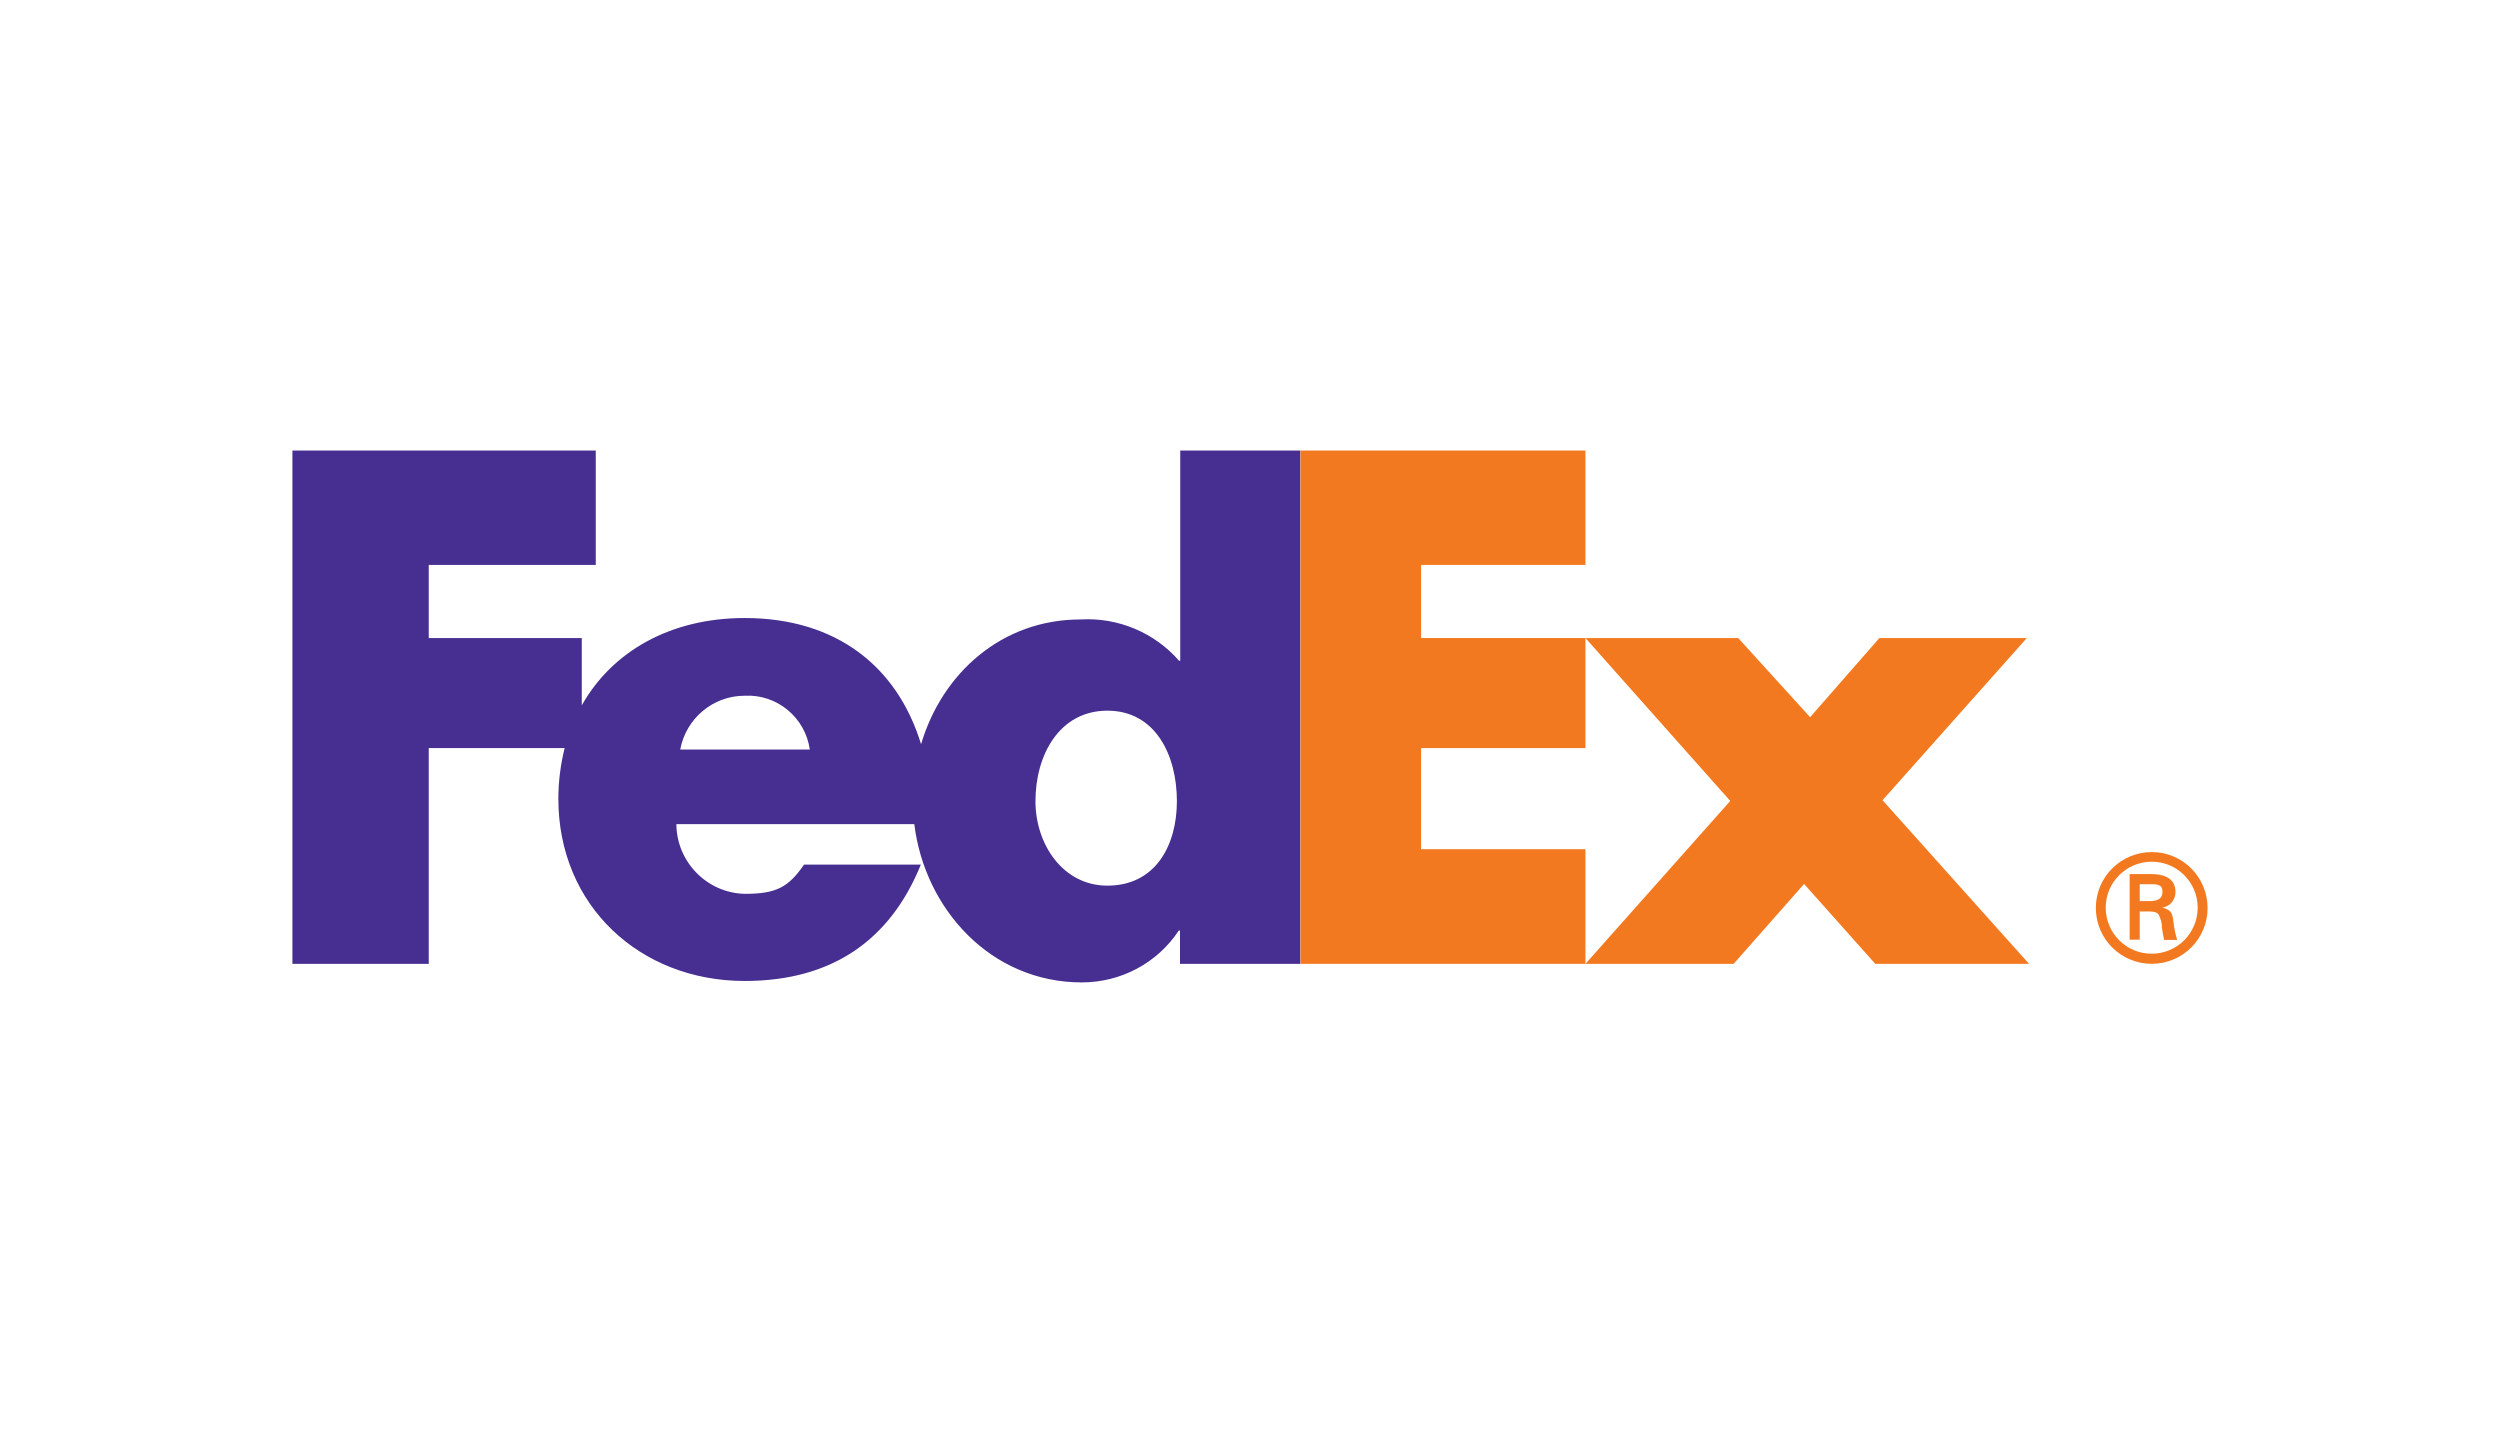
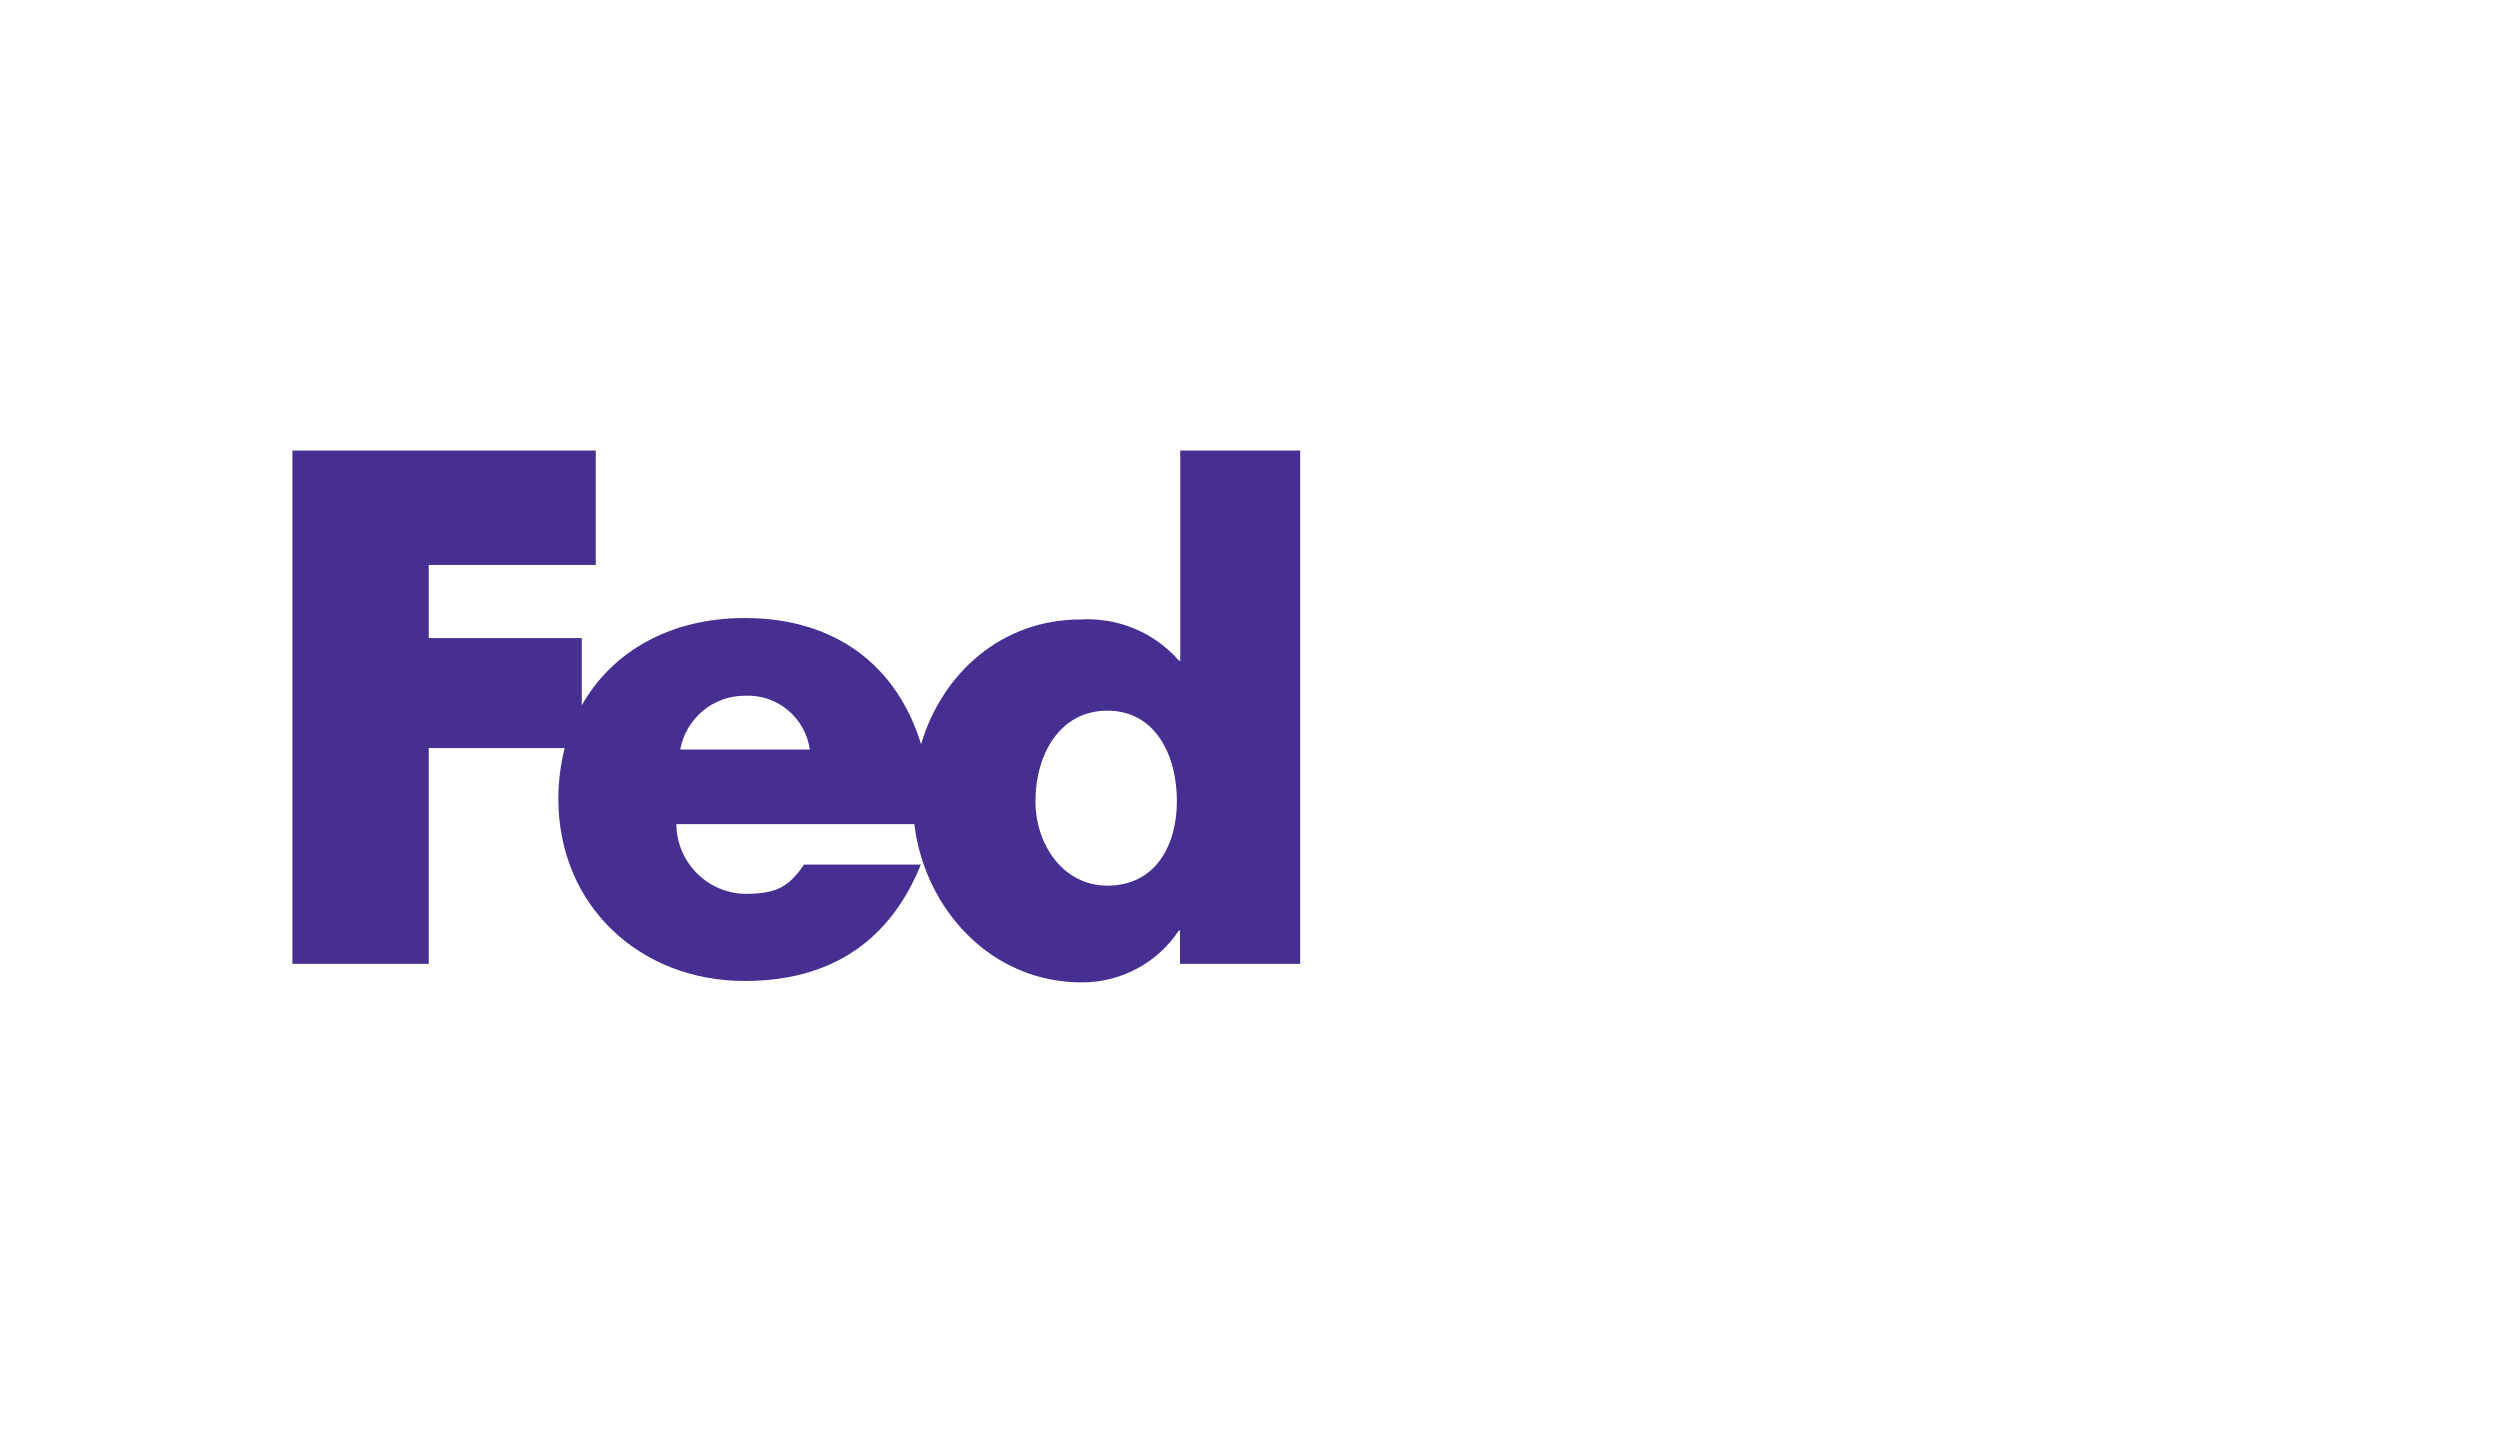
<svg xmlns="http://www.w3.org/2000/svg" width="82" height="47" viewBox="0 0 82 47" fill="none">
-   <path d="M61.509 31.614L59.174 28.994L56.863 31.614H52.003L56.752 26.271L52.003 20.928H57.013L59.372 23.524L61.644 20.928H66.48L61.747 26.247L66.552 31.614H61.509Z" fill="#F37920" />
-   <path d="M42.654 31.614V14.777H52.003V18.529H46.612V20.928H52.003V24.537H46.612V27.854H52.003V31.614H42.654Z" fill="#F37920" />
  <path d="M38.712 14.777V21.672H38.673C37.865 20.746 36.67 20.247 35.443 20.318C32.855 20.318 30.9 22.083 30.211 24.41C29.427 21.846 27.417 20.271 24.425 20.271C21.995 20.271 20.079 21.363 19.082 23.136V20.928H14.063V18.529H19.541V14.777H9.591V31.614H14.063V24.537H18.52C18.385 25.083 18.314 25.637 18.314 26.2C18.314 29.714 20.997 32.176 24.425 32.176C27.306 32.176 29.206 30.822 30.203 28.36H26.372C25.858 29.105 25.462 29.318 24.425 29.318C23.182 29.287 22.193 28.265 22.185 27.031H29.989C30.33 29.817 32.499 32.223 35.483 32.223C36.765 32.223 37.96 31.59 38.665 30.521H38.704V31.614H42.646V14.777H38.704H38.712ZM22.311 24.585C22.501 23.564 23.388 22.82 24.425 22.82C25.485 22.764 26.412 23.532 26.562 24.585H22.311ZM36.322 29.049C34.865 29.049 33.963 27.695 33.963 26.279C33.963 24.767 34.747 23.31 36.322 23.31C37.897 23.31 38.602 24.767 38.602 26.279C38.602 27.711 37.913 29.049 36.322 29.049Z" fill="#472F91" />
-   <path d="M68.744 29.777C68.744 28.764 69.567 27.948 70.58 27.948C71.594 27.948 72.409 28.771 72.409 29.785C72.409 30.79 71.594 31.613 70.58 31.613C69.567 31.613 68.744 30.798 68.744 29.785V29.777ZM72.084 29.769C72.084 28.938 71.403 28.257 70.572 28.265C69.741 28.265 69.061 28.946 69.068 29.777C69.068 30.608 69.749 31.289 70.58 31.281C71.411 31.281 72.084 30.608 72.084 29.769ZM70.184 29.888V30.822H69.852V28.669H70.549C70.944 28.669 71.356 28.779 71.356 29.262C71.356 29.515 71.174 29.737 70.921 29.769C71.222 29.84 71.253 29.967 71.285 30.204C71.308 30.418 71.348 30.624 71.411 30.829H70.984C70.96 30.711 70.929 30.568 70.913 30.442C70.913 30.283 70.873 30.117 70.794 29.983C70.707 29.895 70.596 29.903 70.485 29.895H70.2L70.184 29.888ZM70.541 29.555C70.857 29.547 70.929 29.413 70.929 29.246C70.929 29.08 70.857 29.001 70.588 29.001H70.184V29.555H70.541Z" fill="#F37920" />
</svg>